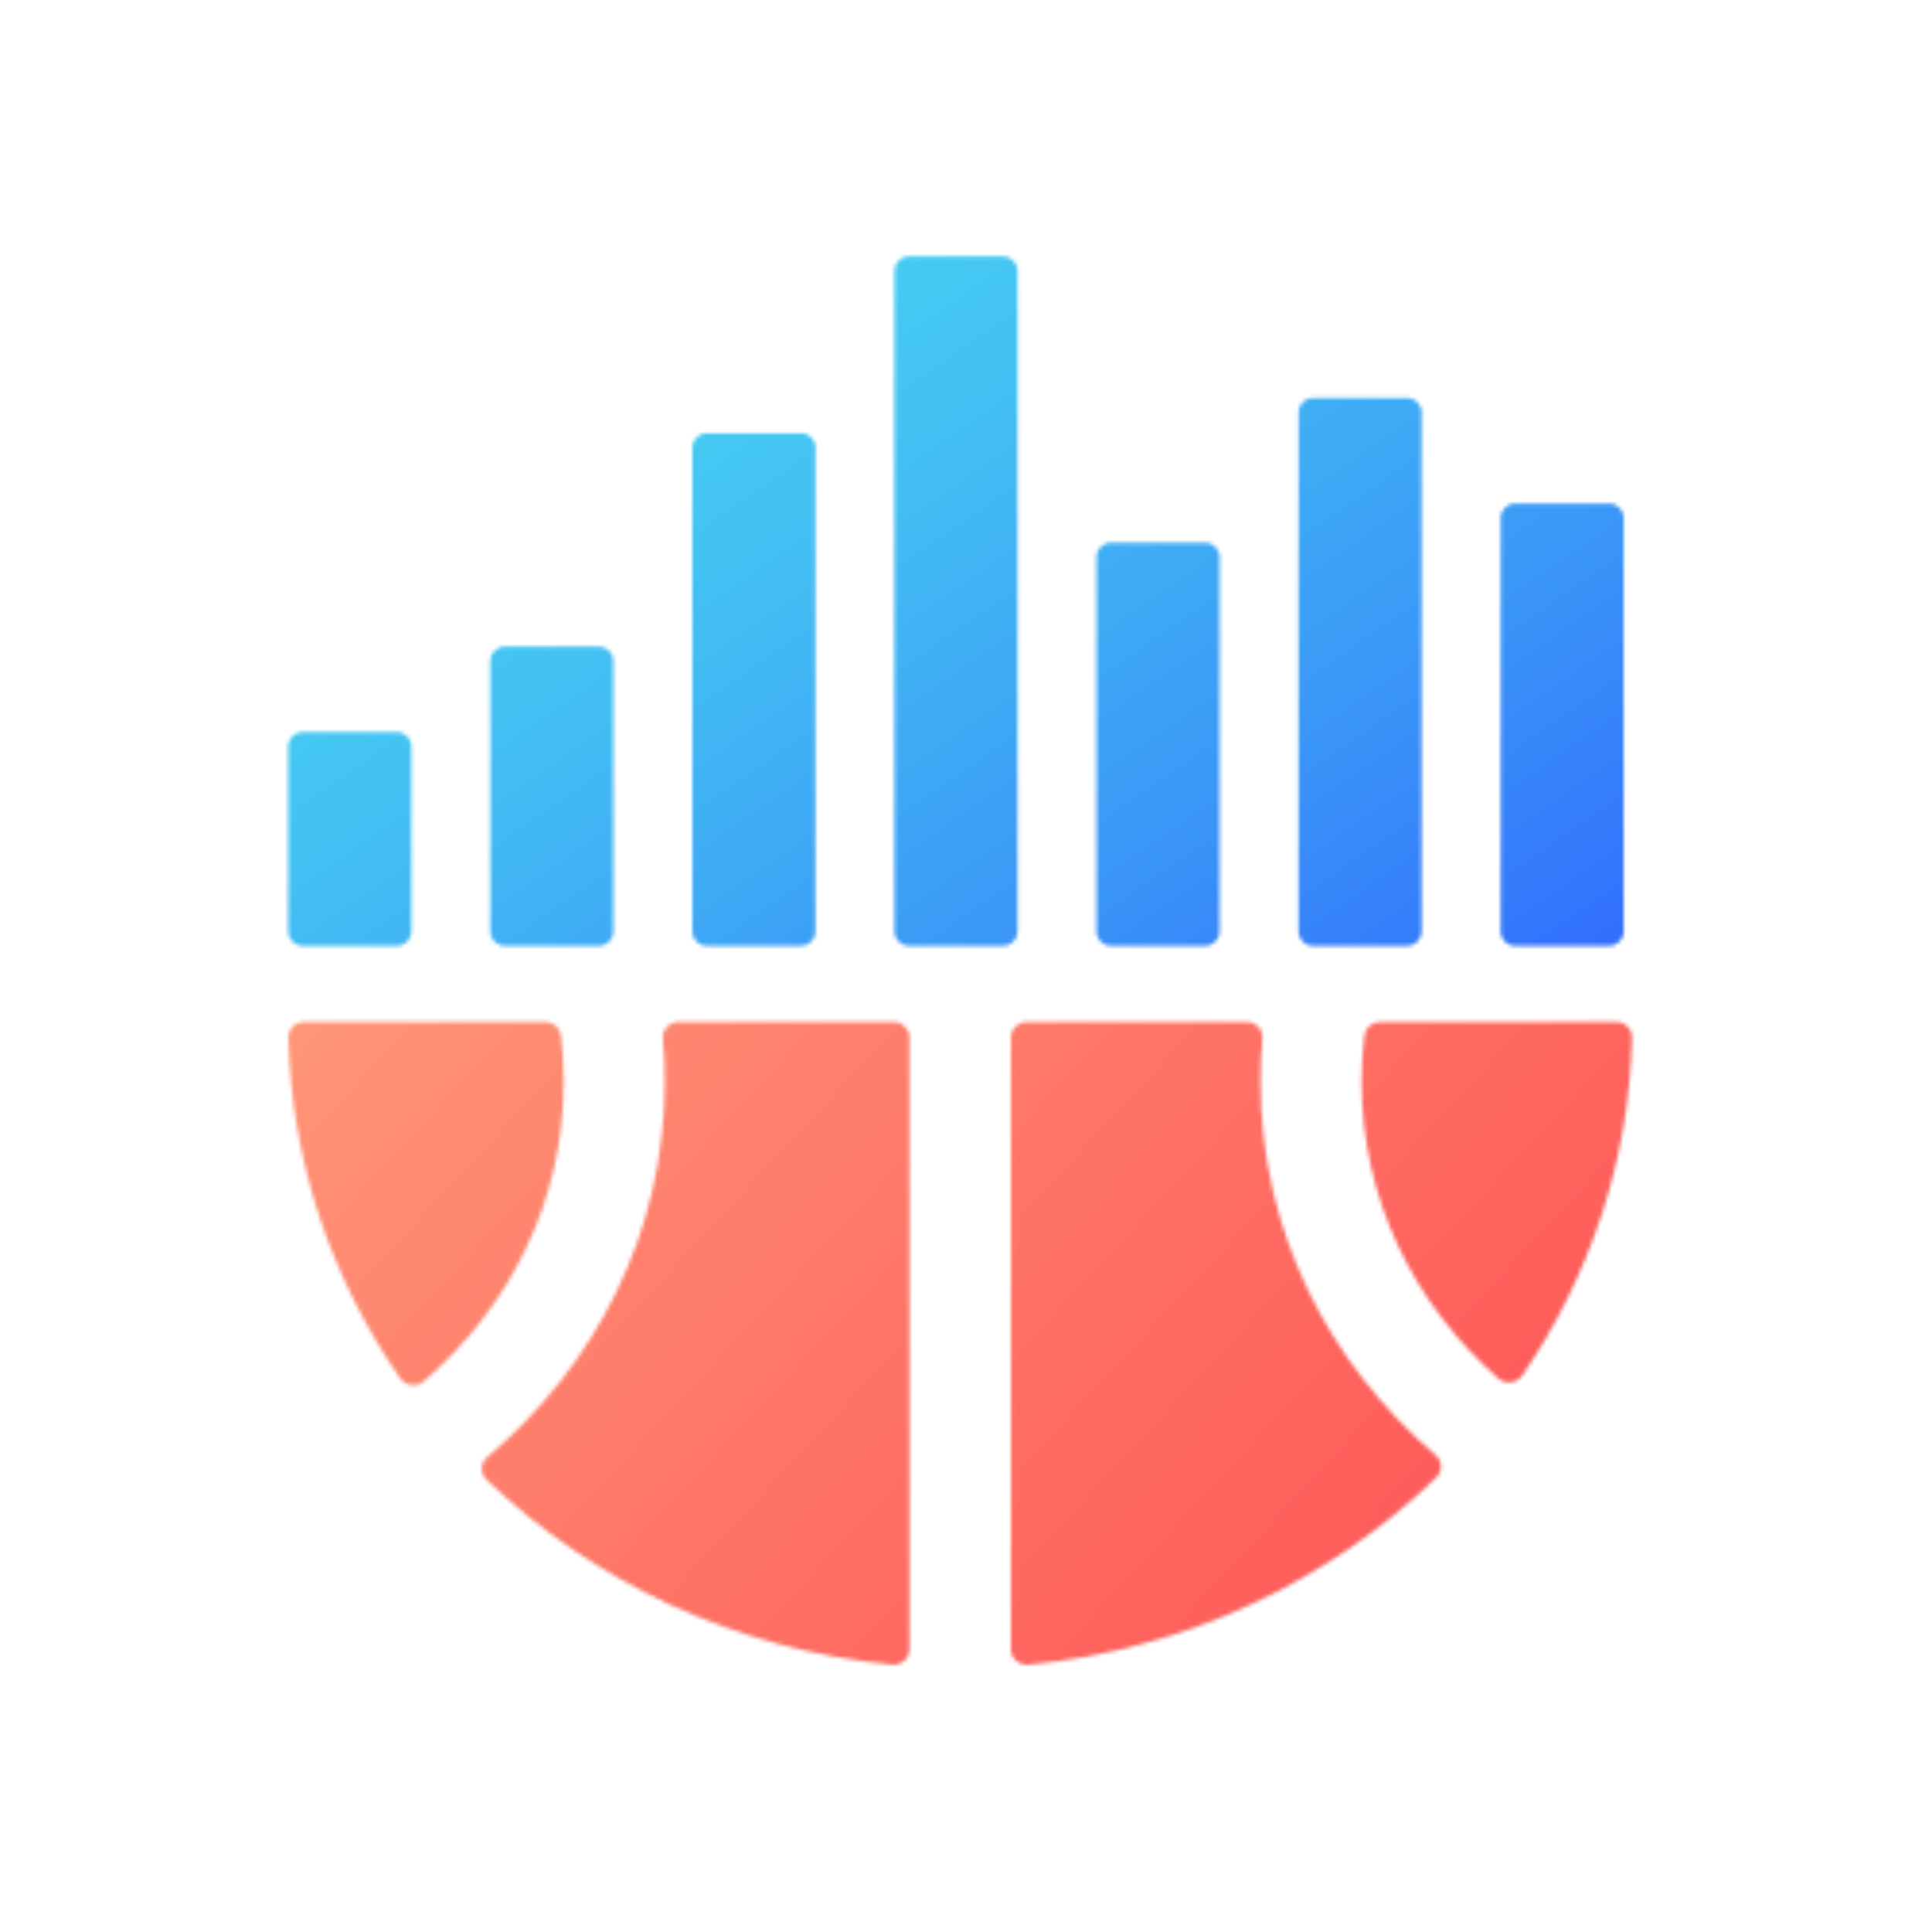
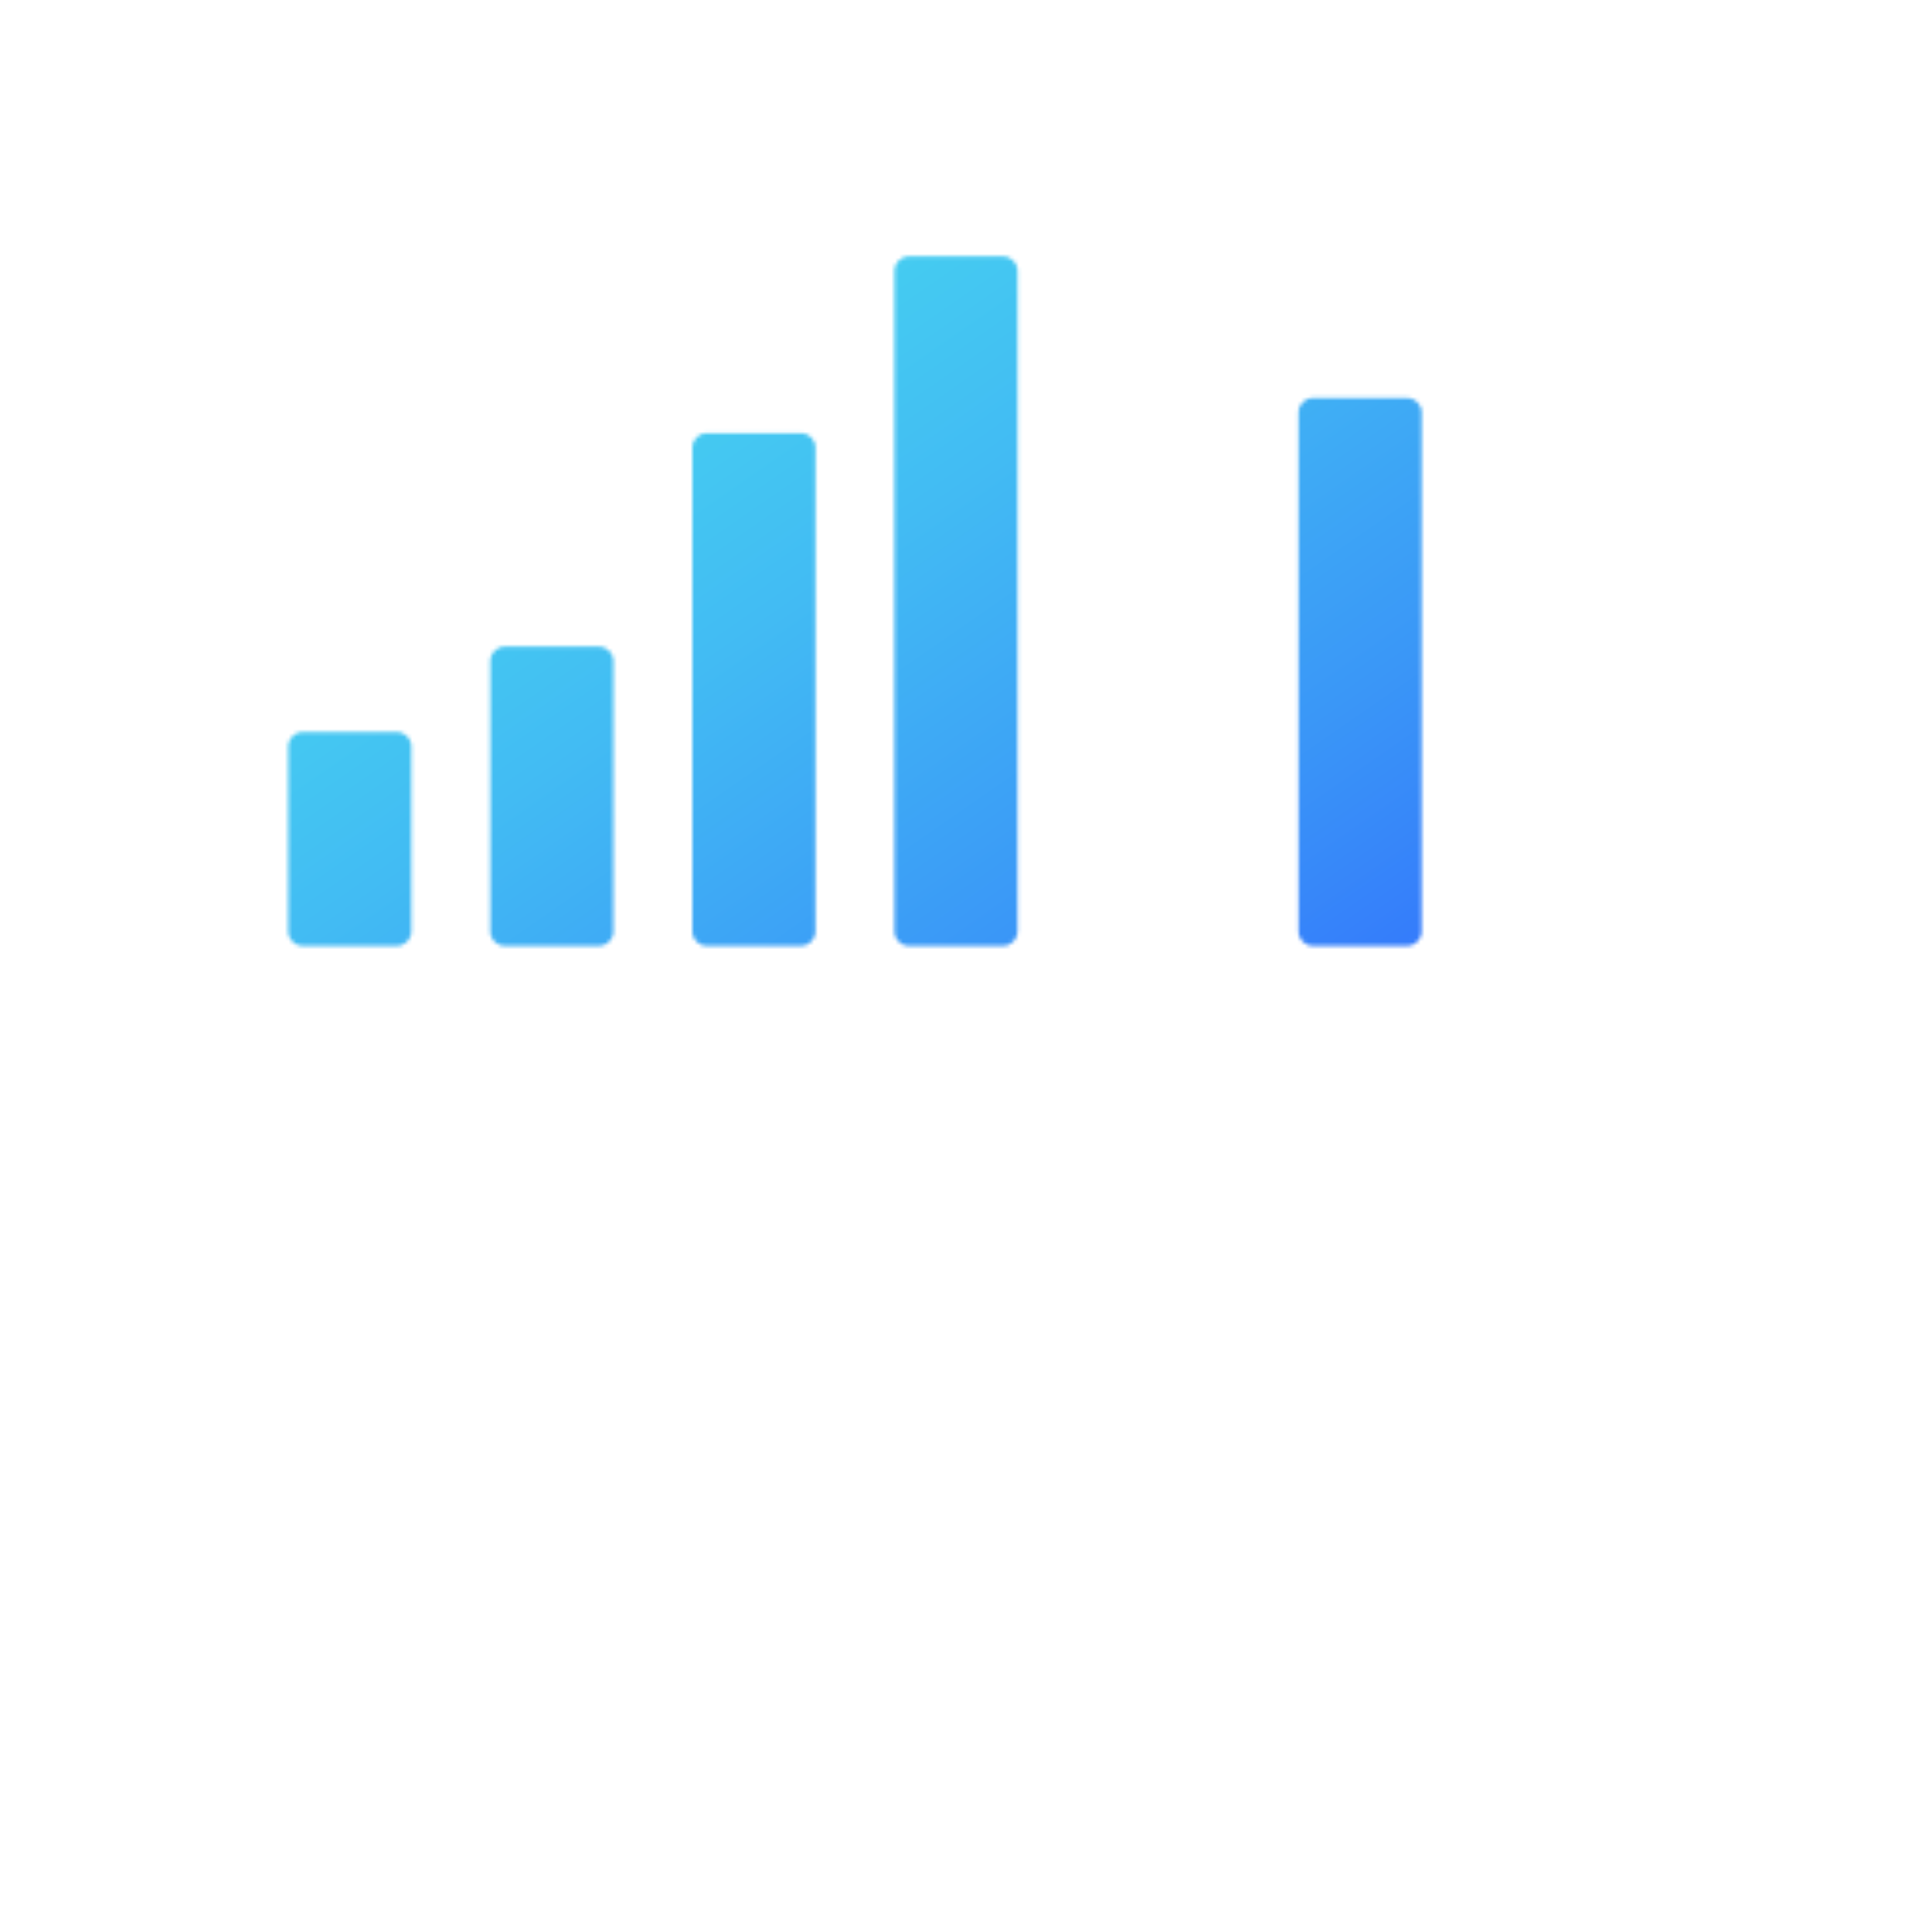
<svg xmlns="http://www.w3.org/2000/svg" version="1.1" id="图层_1" x="0px" y="0px" viewBox="0 0 500 500" style="enable-background:new 0 0 500 500;" xml:space="preserve">
  <style type="text/css">
	.st0{filter:url(#Adobe_OpacityMaskFilter);}
	.st1{fill:#FFFFFF;}
	.st2{mask:url(#SVGID_1_);fill:url(#SVGID_00000084520723111158349010000000965112479025880198_);}
	.st3{filter:url(#Adobe_OpacityMaskFilter_00000054242781798870191090000015248246712715433146_);}
	
		.st4{mask:url(#SVGID_00000058559095545440173720000014304626774105138829_);fill:url(#SVGID_00000129194774150334639130000003107164062444078724_);}
</style>
  <g>
    <defs>
      <filter id="Adobe_OpacityMaskFilter" filterUnits="userSpaceOnUse" x="65.18" y="59.2" width="392.37" height="189.42">
        <feColorMatrix type="matrix" values="1 0 0 0 0  0 1 0 0 0  0 0 1 0 0  0 0 0 1 0" />
      </filter>
    </defs>
    <mask maskUnits="userSpaceOnUse" x="65.18" y="59.2" width="392.37" height="189.42" id="SVGID_1_">
      <g class="st0">
        <g>
          <path class="st1" d="M102.74,244.79H78.32c-2.05,0-3.72-1.66-3.72-3.72v-47.9c0-2.05,1.66-3.72,3.72-3.72h24.42      c2.05,0,3.72,1.66,3.72,3.72v47.9C106.45,243.13,104.79,244.79,102.74,244.79z" />
          <path class="st1" d="M155.03,244.79h-24.42c-2.05,0-3.72-1.66-3.72-3.72v-70c0-2.05,1.66-3.72,3.72-3.72h24.42      c2.05,0,3.72,1.66,3.72,3.72v70C158.75,243.13,157.08,244.79,155.03,244.79z" />
-           <path class="st1" d="M311.91,244.79h-24.42c-2.05,0-3.72-1.66-3.72-3.72v-96.91c0-2.05,1.66-3.72,3.72-3.72h24.42      c2.05,0,3.72,1.66,3.72,3.72v96.91C315.63,243.13,313.96,244.79,311.91,244.79z" />
          <path class="st1" d="M207.32,244.79H182.9c-2.05,0-3.72-1.66-3.72-3.72V115.83c0-2.05,1.66-3.72,3.72-3.72h24.42      c2.05,0,3.72,1.66,3.72,3.72v125.24C211.04,243.13,209.38,244.79,207.32,244.79z" />
          <path class="st1" d="M259.62,244.79H235.2c-2.05,0-3.72-1.66-3.72-3.72V70.08c0-2.05,1.66-3.72,3.72-3.72h24.42      c2.05,0,3.72,1.66,3.72,3.72v170.99C263.33,243.13,261.67,244.79,259.62,244.79z" />
          <path class="st1" d="M364.2,244.79h-24.42c-2.05,0-3.72-1.66-3.72-3.72V106.73c0-2.05,1.66-3.72,3.72-3.72h24.42      c2.05,0,3.72,1.66,3.72,3.72v134.34C367.92,243.13,366.26,244.79,364.2,244.79z" />
-           <path class="st1" d="M416.5,244.79h-24.42c-2.05,0-3.72-1.66-3.72-3.72V134.04c0-2.05,1.66-3.72,3.72-3.72h24.42      c2.05,0,3.72,1.66,3.72,3.72v107.04C420.21,243.13,418.55,244.79,416.5,244.79z" />
        </g>
      </g>
    </mask>
    <linearGradient id="SVGID_00000111893861859520423550000010286524135623821492_" gradientUnits="userSpaceOnUse" x1="165.422" y1="15.243" x2="383.631" y2="330.629">
      <stop offset="0" style="stop-color:#48DBEF" />
      <stop offset="0.138" style="stop-color:#46D3F0" />
      <stop offset="0.355" style="stop-color:#42BCF3" />
      <stop offset="0.625" style="stop-color:#3A97F7" />
      <stop offset="0.934" style="stop-color:#3064FE" />
      <stop offset="1" style="stop-color:#2E58FF" />
    </linearGradient>
    <rect x="65.18" y="59.2" style="mask:url(#SVGID_1_);fill:url(#SVGID_00000111893861859520423550000010286524135623821492_);" width="392.37" height="189.42" />
    <defs>
      <filter id="Adobe_OpacityMaskFilter_00000014629523377393989410000011393240210726197405_" filterUnits="userSpaceOnUse" x="52.62" y="255.89" width="409.35" height="183.53">
        <feColorMatrix type="matrix" values="1 0 0 0 0  0 1 0 0 0  0 0 1 0 0  0 0 0 1 0" />
      </filter>
    </defs>
    <mask maskUnits="userSpaceOnUse" x="52.62" y="255.89" width="409.35" height="183.53" id="SVGID_00000073685145643165016300000000494064981540179856_">
      <g style="filter:url(#Adobe_OpacityMaskFilter_00000014629523377393989410000011393240210726197405_);">
        <g>
          <path class="st1" d="M357.19,264.47c-2.1,0-3.86,1.52-4.1,3.53c-0.47,3.92-0.71,7.91-0.71,11.95c0,30.53,13.65,57.66,35.37,76.8      c1.86,1.64,4.82,1.26,6.21-0.77c17.26-25.32,27.6-55.04,28.41-87.41c0.06-2.24-1.8-4.09-4.12-4.09H357.19z" />
          <path class="st1" d="M103.54,356.68c1.38,2.01,4.31,2.39,6.17,0.78c22.19-19.17,36.18-46.6,36.18-77.51      c0-4.04-0.24-8.03-0.71-11.95c-0.24-2.01-2-3.53-4.1-3.53H78.77c-2.32,0-4.18,1.85-4.12,4.09      C75.46,301.24,85.99,331.21,103.54,356.68z" />
-           <path class="st1" d="M326.22,279.95c0-3.76,0.17-7.48,0.5-11.15c0.21-2.32-1.68-4.32-4.1-4.32h-56.85      c-2.28,0-4.12,1.78-4.12,3.97v158.42c0,2.35,2.12,4.19,4.55,3.96c41.08-4,77.93-21.78,105.51-48.46      c1.68-1.62,1.6-4.26-0.18-5.78C343.75,352.79,326.22,318.5,326.22,279.95z" />
-           <path class="st1" d="M231.25,264.47h-55.6c-2.42,0-4.31,2-4.1,4.32c0.33,3.68,0.5,7.39,0.5,11.15      c0,38.85-17.8,73.38-45.96,97.19c-1.8,1.52-1.88,4.19-0.18,5.81c27.52,26.36,64.14,43.91,104.92,47.88      c2.43,0.24,4.55-1.6,4.55-3.96V268.44C235.37,266.25,233.52,264.47,231.25,264.47z" />
        </g>
      </g>
    </mask>
    <linearGradient id="SVGID_00000021818306767987581170000008748329368096222338_" gradientUnits="userSpaceOnUse" x1="31.125" y1="137.7" x2="437.947" y2="515.369">
      <stop offset="5.327789e-09" style="stop-color:#FFAC83" />
      <stop offset="0.538" style="stop-color:#FE7265" />
      <stop offset="1" style="stop-color:#FE454E" />
    </linearGradient>
-     <rect x="52.62" y="255.89" style="mask:url(#SVGID_00000073685145643165016300000000494064981540179856_);fill:url(#SVGID_00000021818306767987581170000008748329368096222338_);" width="409.35" height="183.53" />
  </g>
</svg>